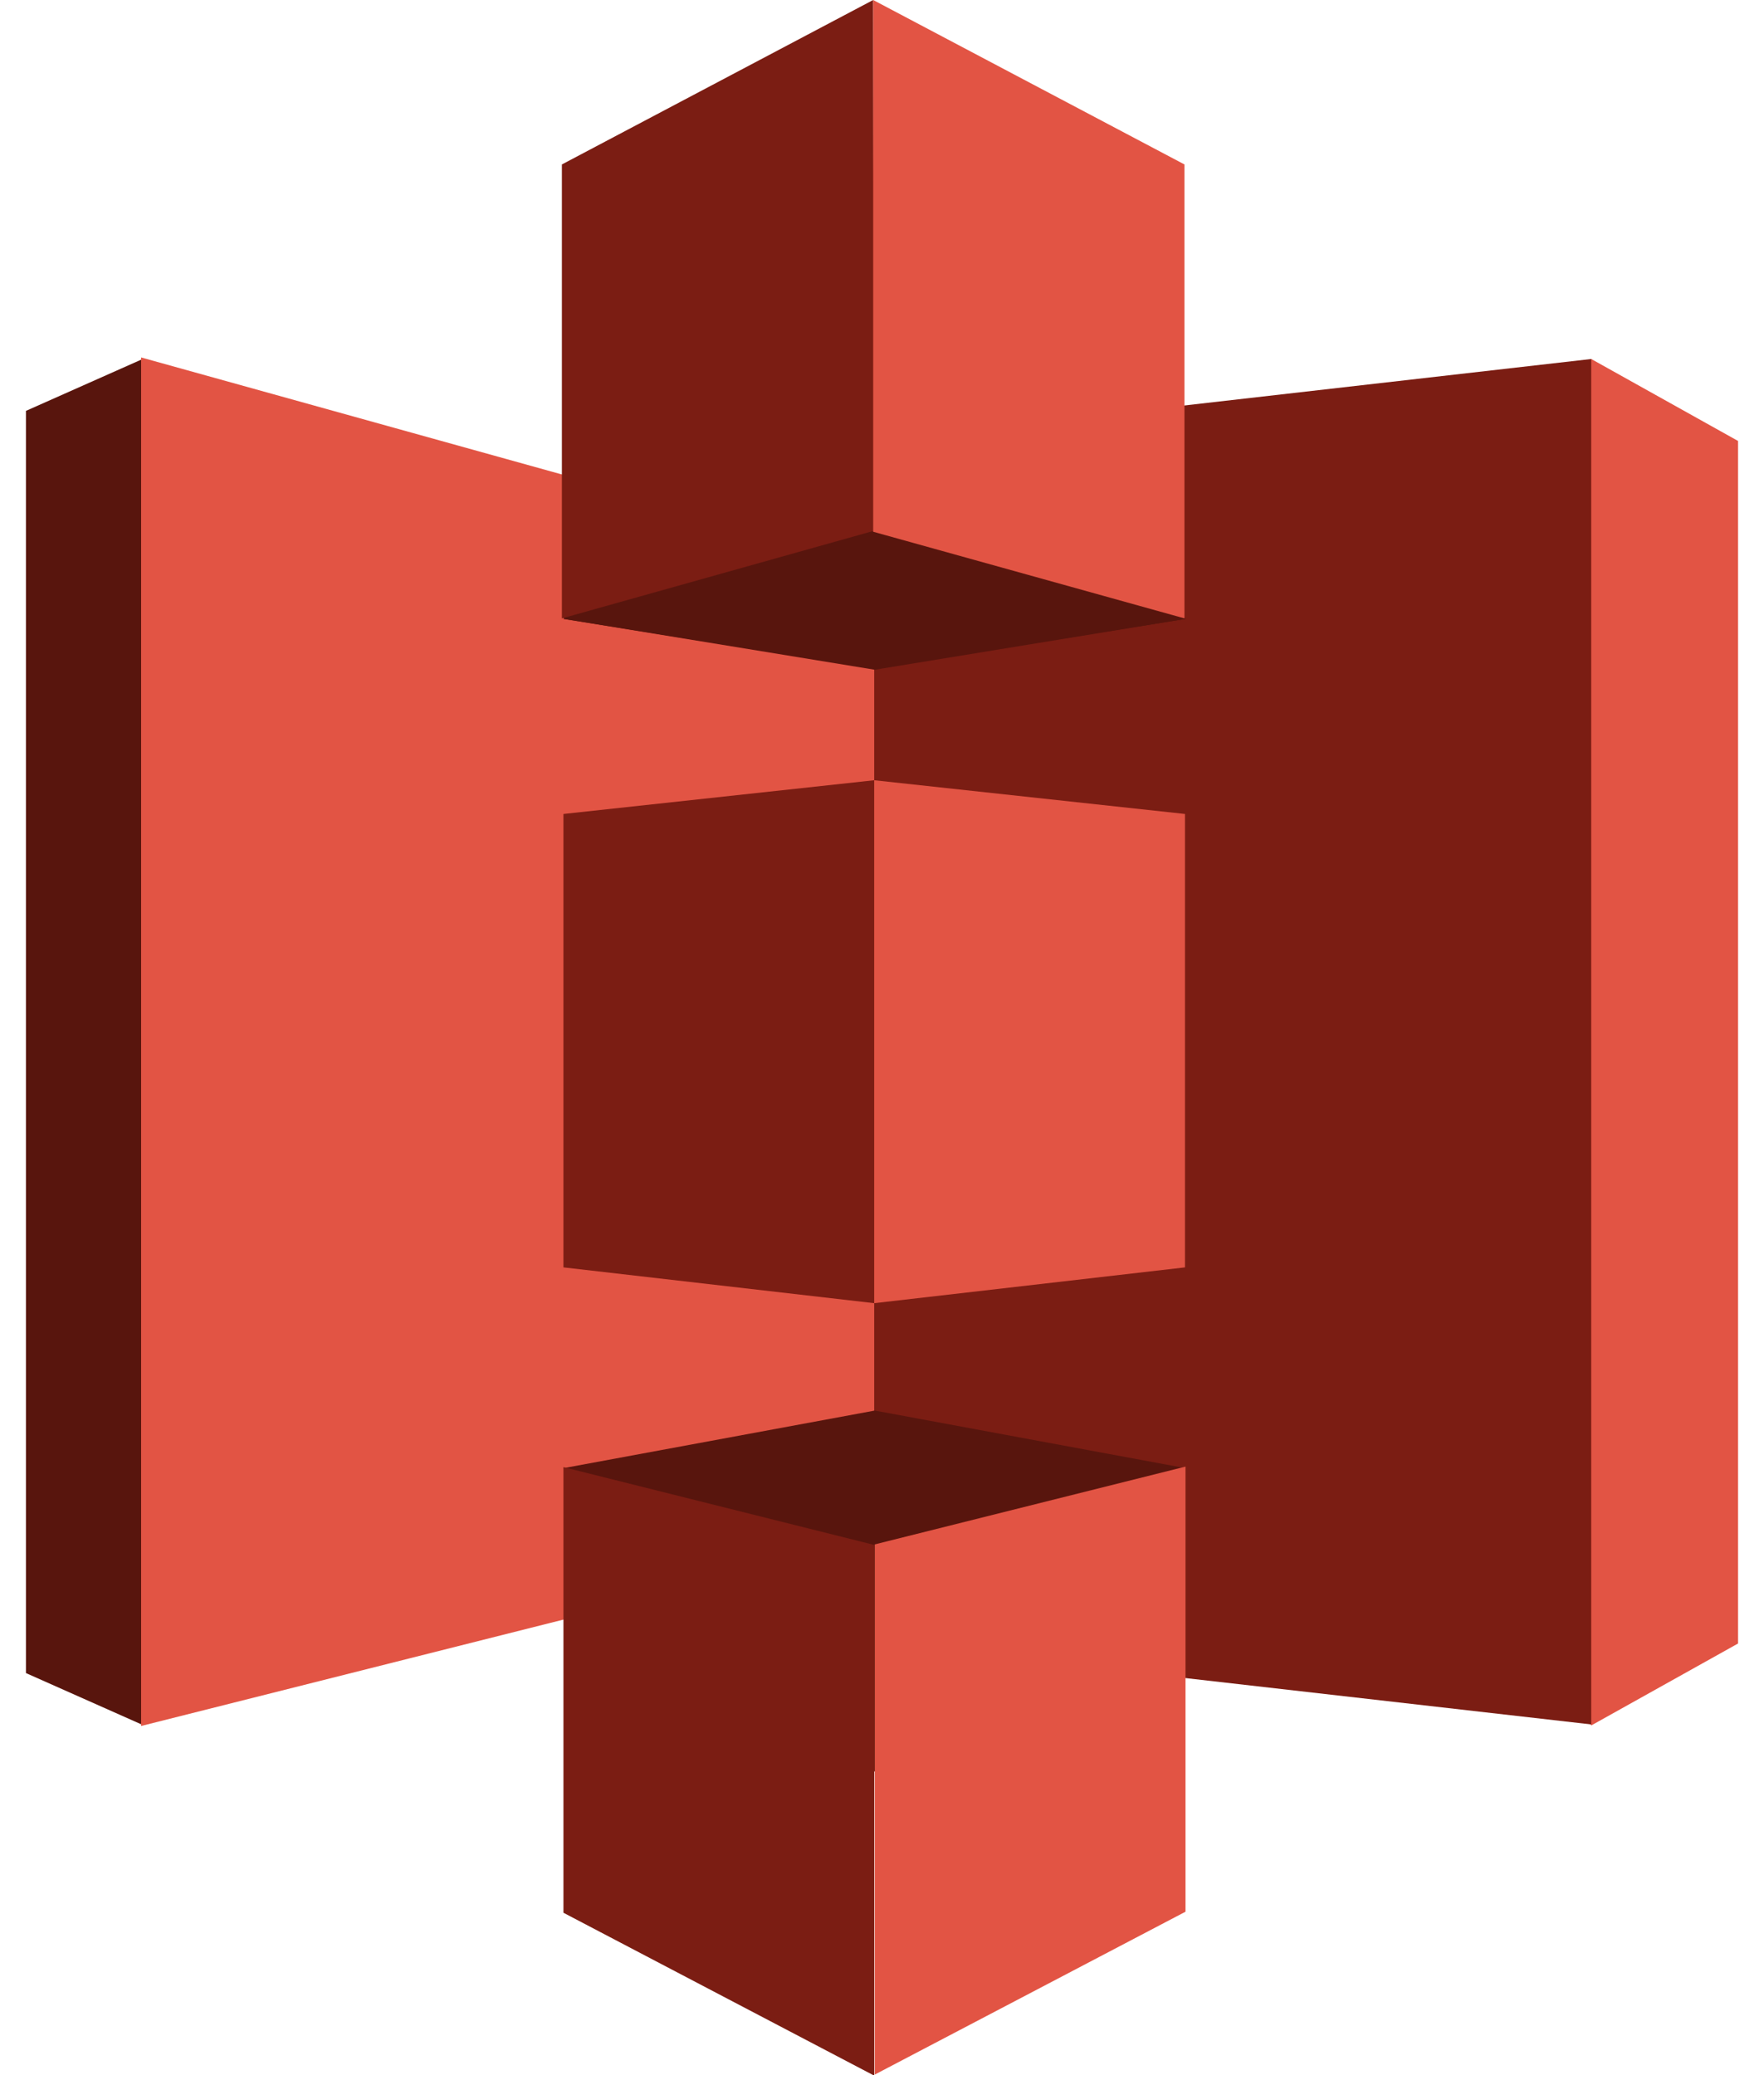
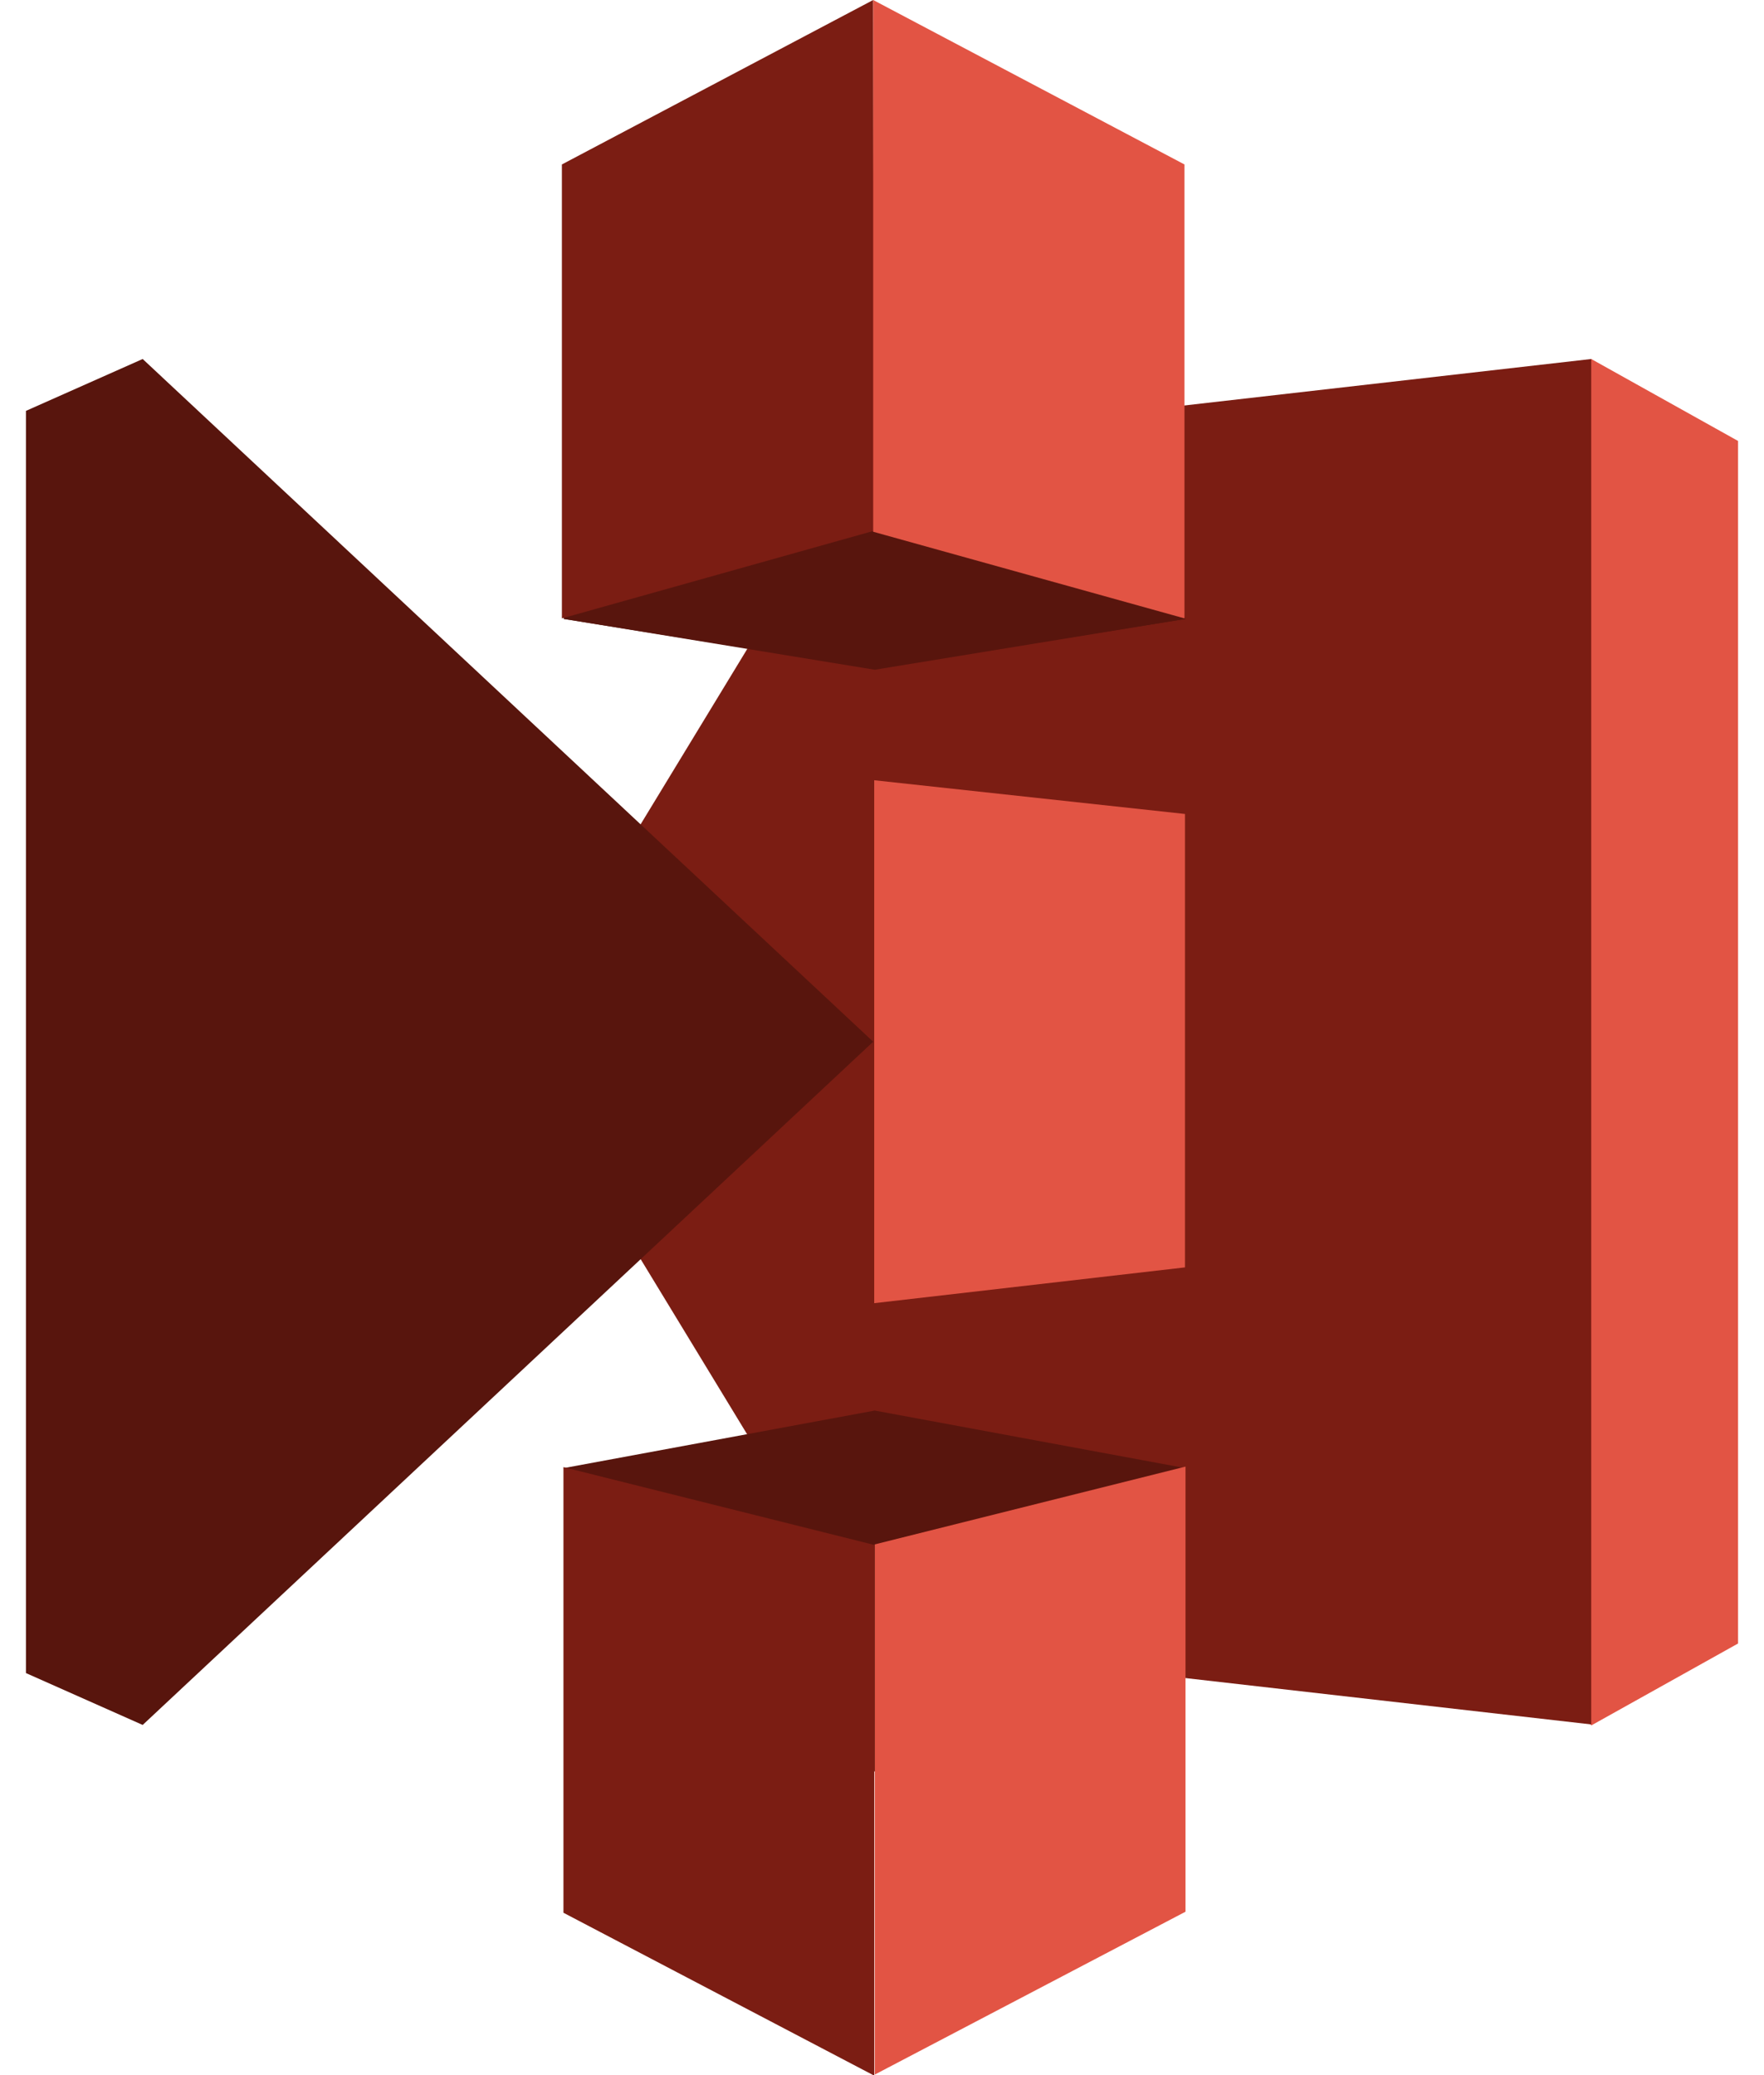
<svg xmlns="http://www.w3.org/2000/svg" width="34" height="40" viewBox="0 0 34 40" fill="none">
  <g clip-path="url(#clip0_18700_207267)">
    <path fill-rule="evenodd" clip-rule="evenodd" d="M30.67 6.92L23.75 20.09L30.67 33.26L33.5 31.68V8.5L30.67 6.92Z" fill="#E25444" />
    <path fill-rule="evenodd" clip-rule="evenodd" d="M30.67 6.92L16.84 8.5L9.8 20.08L16.84 31.66L30.67 33.24V6.92Z" fill="#7B1D13" />
    <path fill-rule="evenodd" clip-rule="evenodd" d="M2.75 6.92L0.5 7.92V32.25L2.75 33.25L16.83 20.08L2.75 6.92Z" fill="#58150D" />
-     <path fill-rule="evenodd" clip-rule="evenodd" d="M2.72 6.89L16.85 10.82V29.71L2.72 33.27V6.89Z" fill="#E25444" />
    <path fill-rule="evenodd" clip-rule="evenodd" d="M16.86 12.89L10.86 11.93L16.86 5.12L22.85 11.93L16.86 12.89Z" fill="#58150D" />
    <path fill-rule="evenodd" clip-rule="evenodd" d="M22.85 11.93L16.86 12.91L10.87 11.93V5.12" fill="#58150D" />
    <path fill-rule="evenodd" clip-rule="evenodd" d="M16.86 27.19L10.86 28.3L16.86 34.15L22.85 28.3L16.86 27.19Z" fill="#58150D" />
    <path fill-rule="evenodd" clip-rule="evenodd" d="M16.83 0L10.83 3.17V11.92L16.85 10.23L16.83 0.01V0Z" fill="#7B1D13" />
-     <path fill-rule="evenodd" clip-rule="evenodd" d="M16.85 15.04L10.86 15.69V24.43L16.85 25.12V15.05V15.04Z" fill="#7B1D13" />
    <path fill-rule="evenodd" clip-rule="evenodd" d="M16.85 29.78L10.86 28.28V36.87L16.85 40.01V29.79V29.78Z" fill="#7B1D13" />
-     <path fill-rule="evenodd" clip-rule="evenodd" d="M22.85 28.27L16.86 29.77V39.99L22.85 36.85V28.26V28.27Z" fill="#E25444" />
+     <path fill-rule="evenodd" clip-rule="evenodd" d="M22.85 28.27L16.86 29.77V39.99L22.85 36.85V28.26V28.27" fill="#E25444" />
    <path fill-rule="evenodd" clip-rule="evenodd" d="M16.85 15.04L22.84 15.69V24.43L16.85 25.12V15.05V15.04Z" fill="#E25444" />
    <path fill-rule="evenodd" clip-rule="evenodd" d="M16.83 0L22.83 3.17V11.92L16.83 10.25V0Z" fill="#E25444" />
  </g>
  <defs>
    <clipPath id="clip0_18700_207267">
      <rect width="33" height="40" fill="white" transform="translate(0.5)" />
    </clipPath>
  </defs>
</svg>